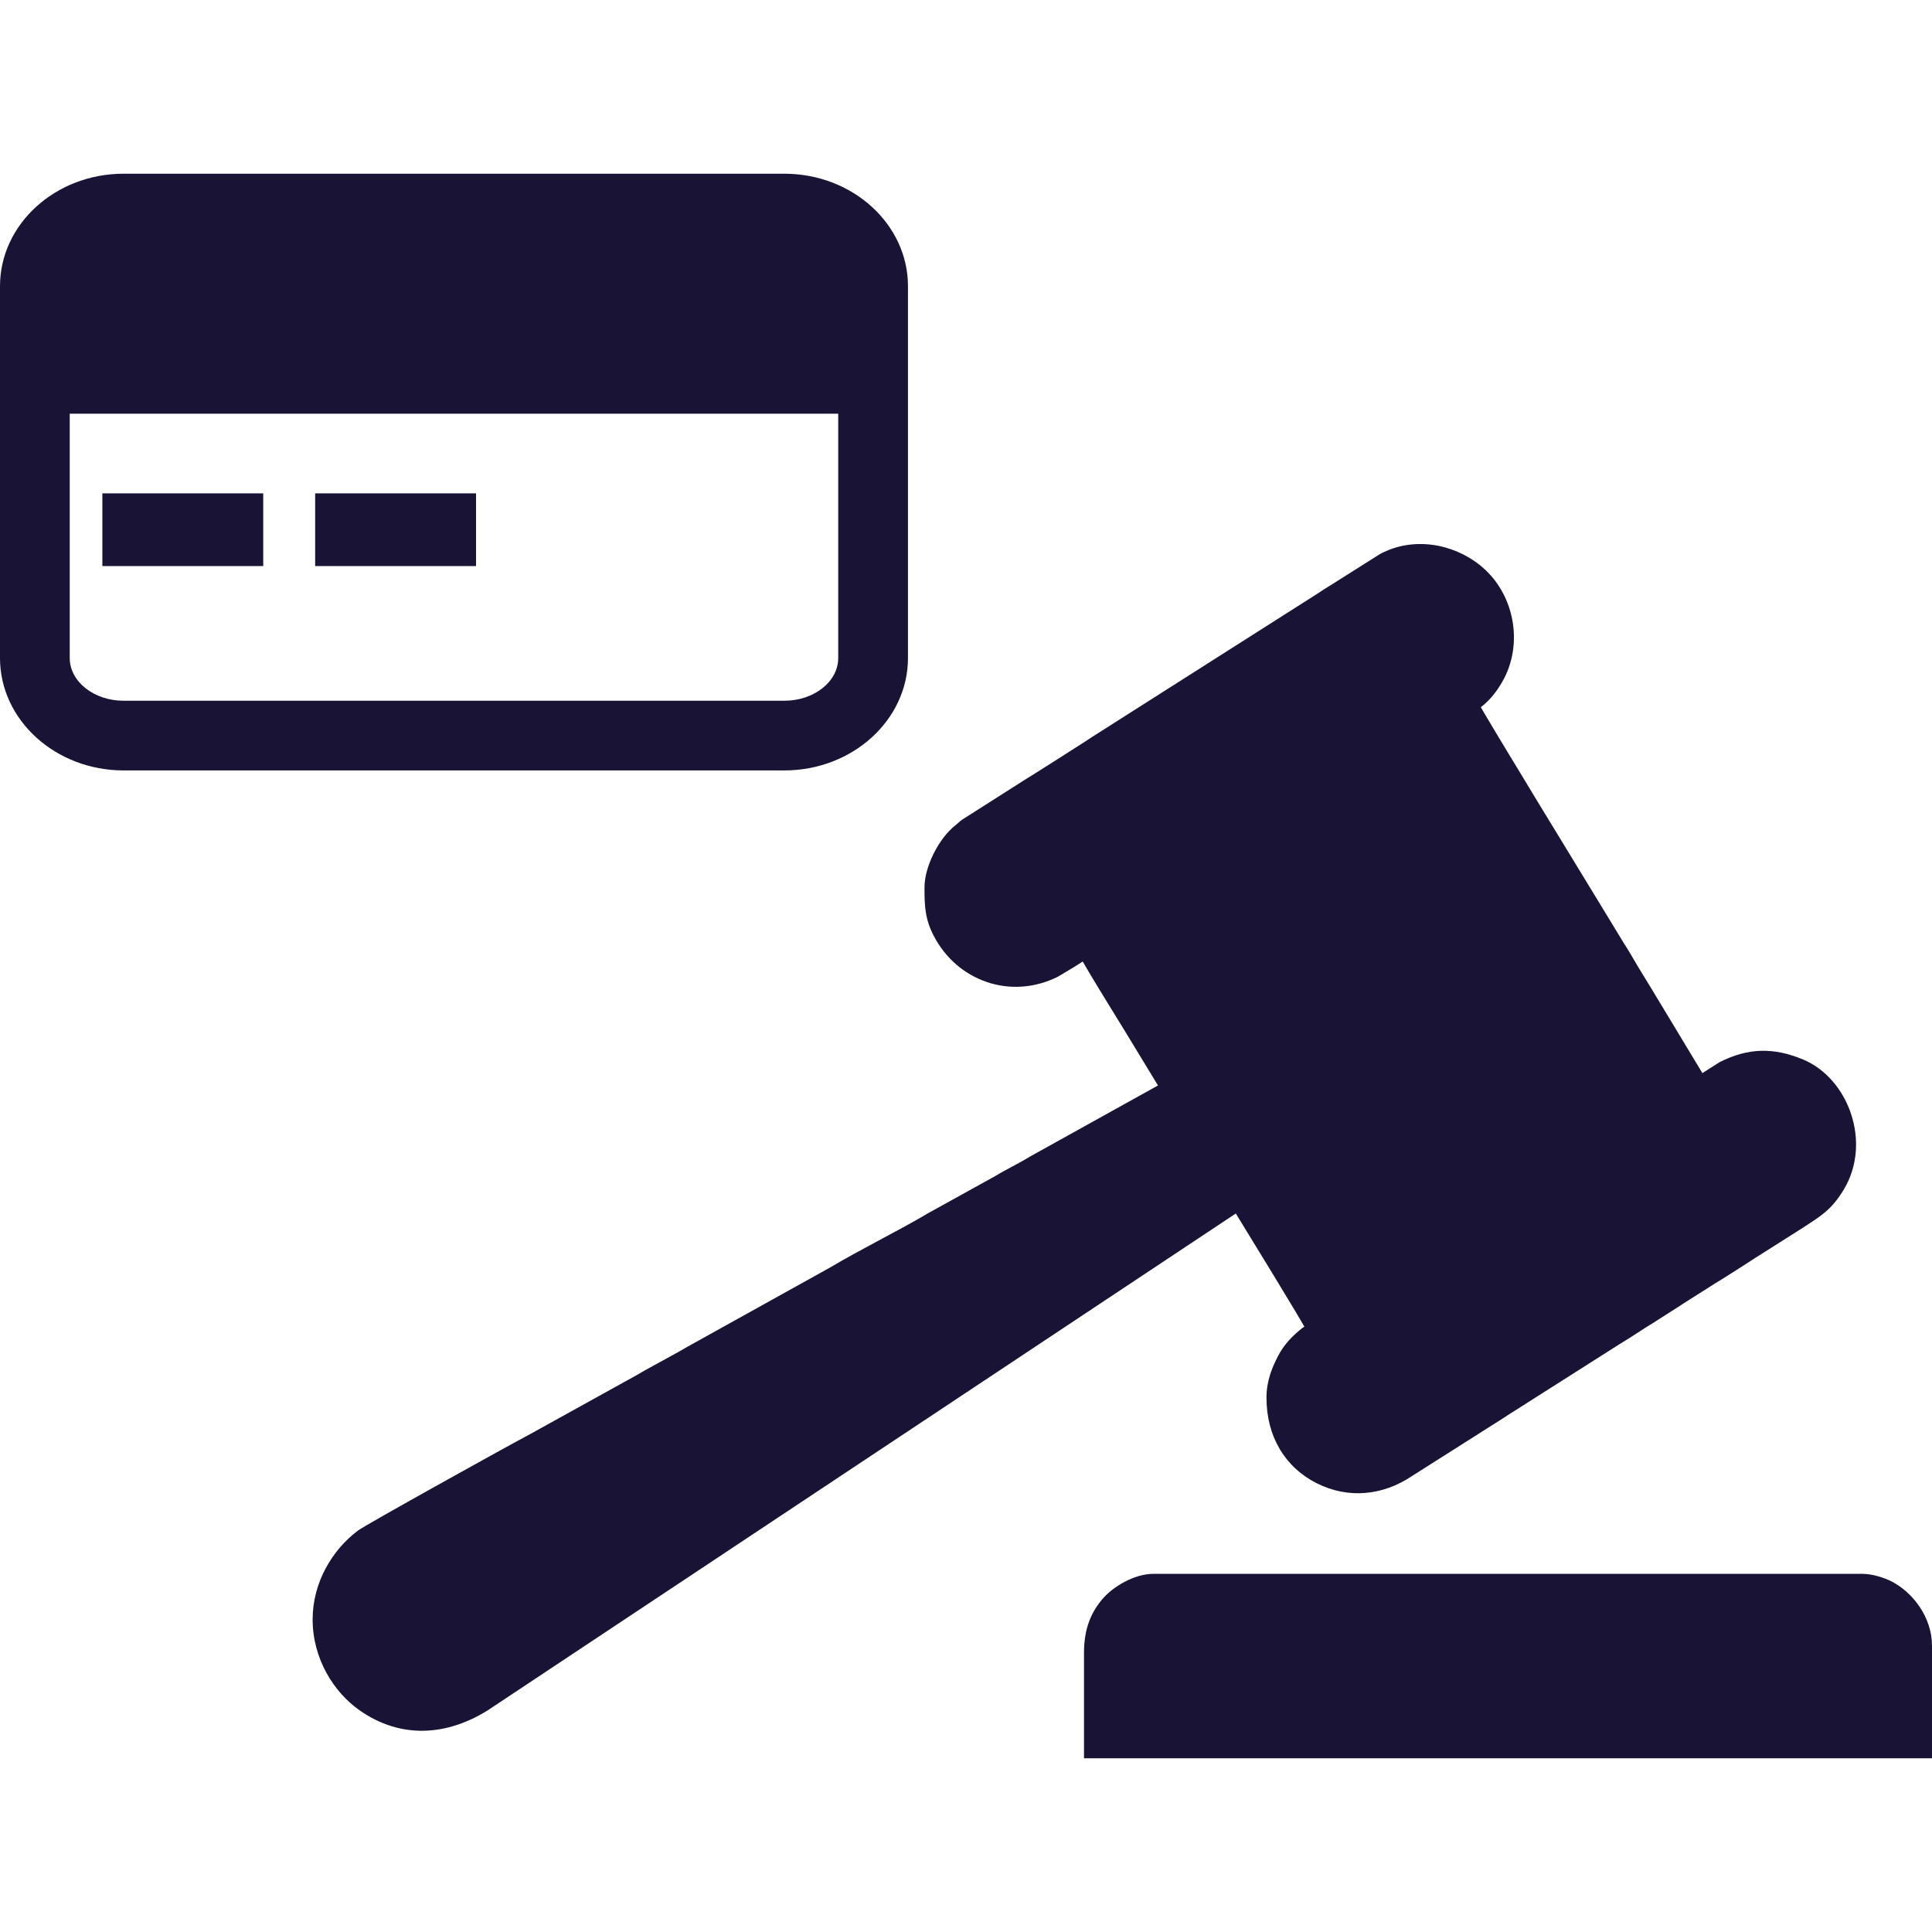
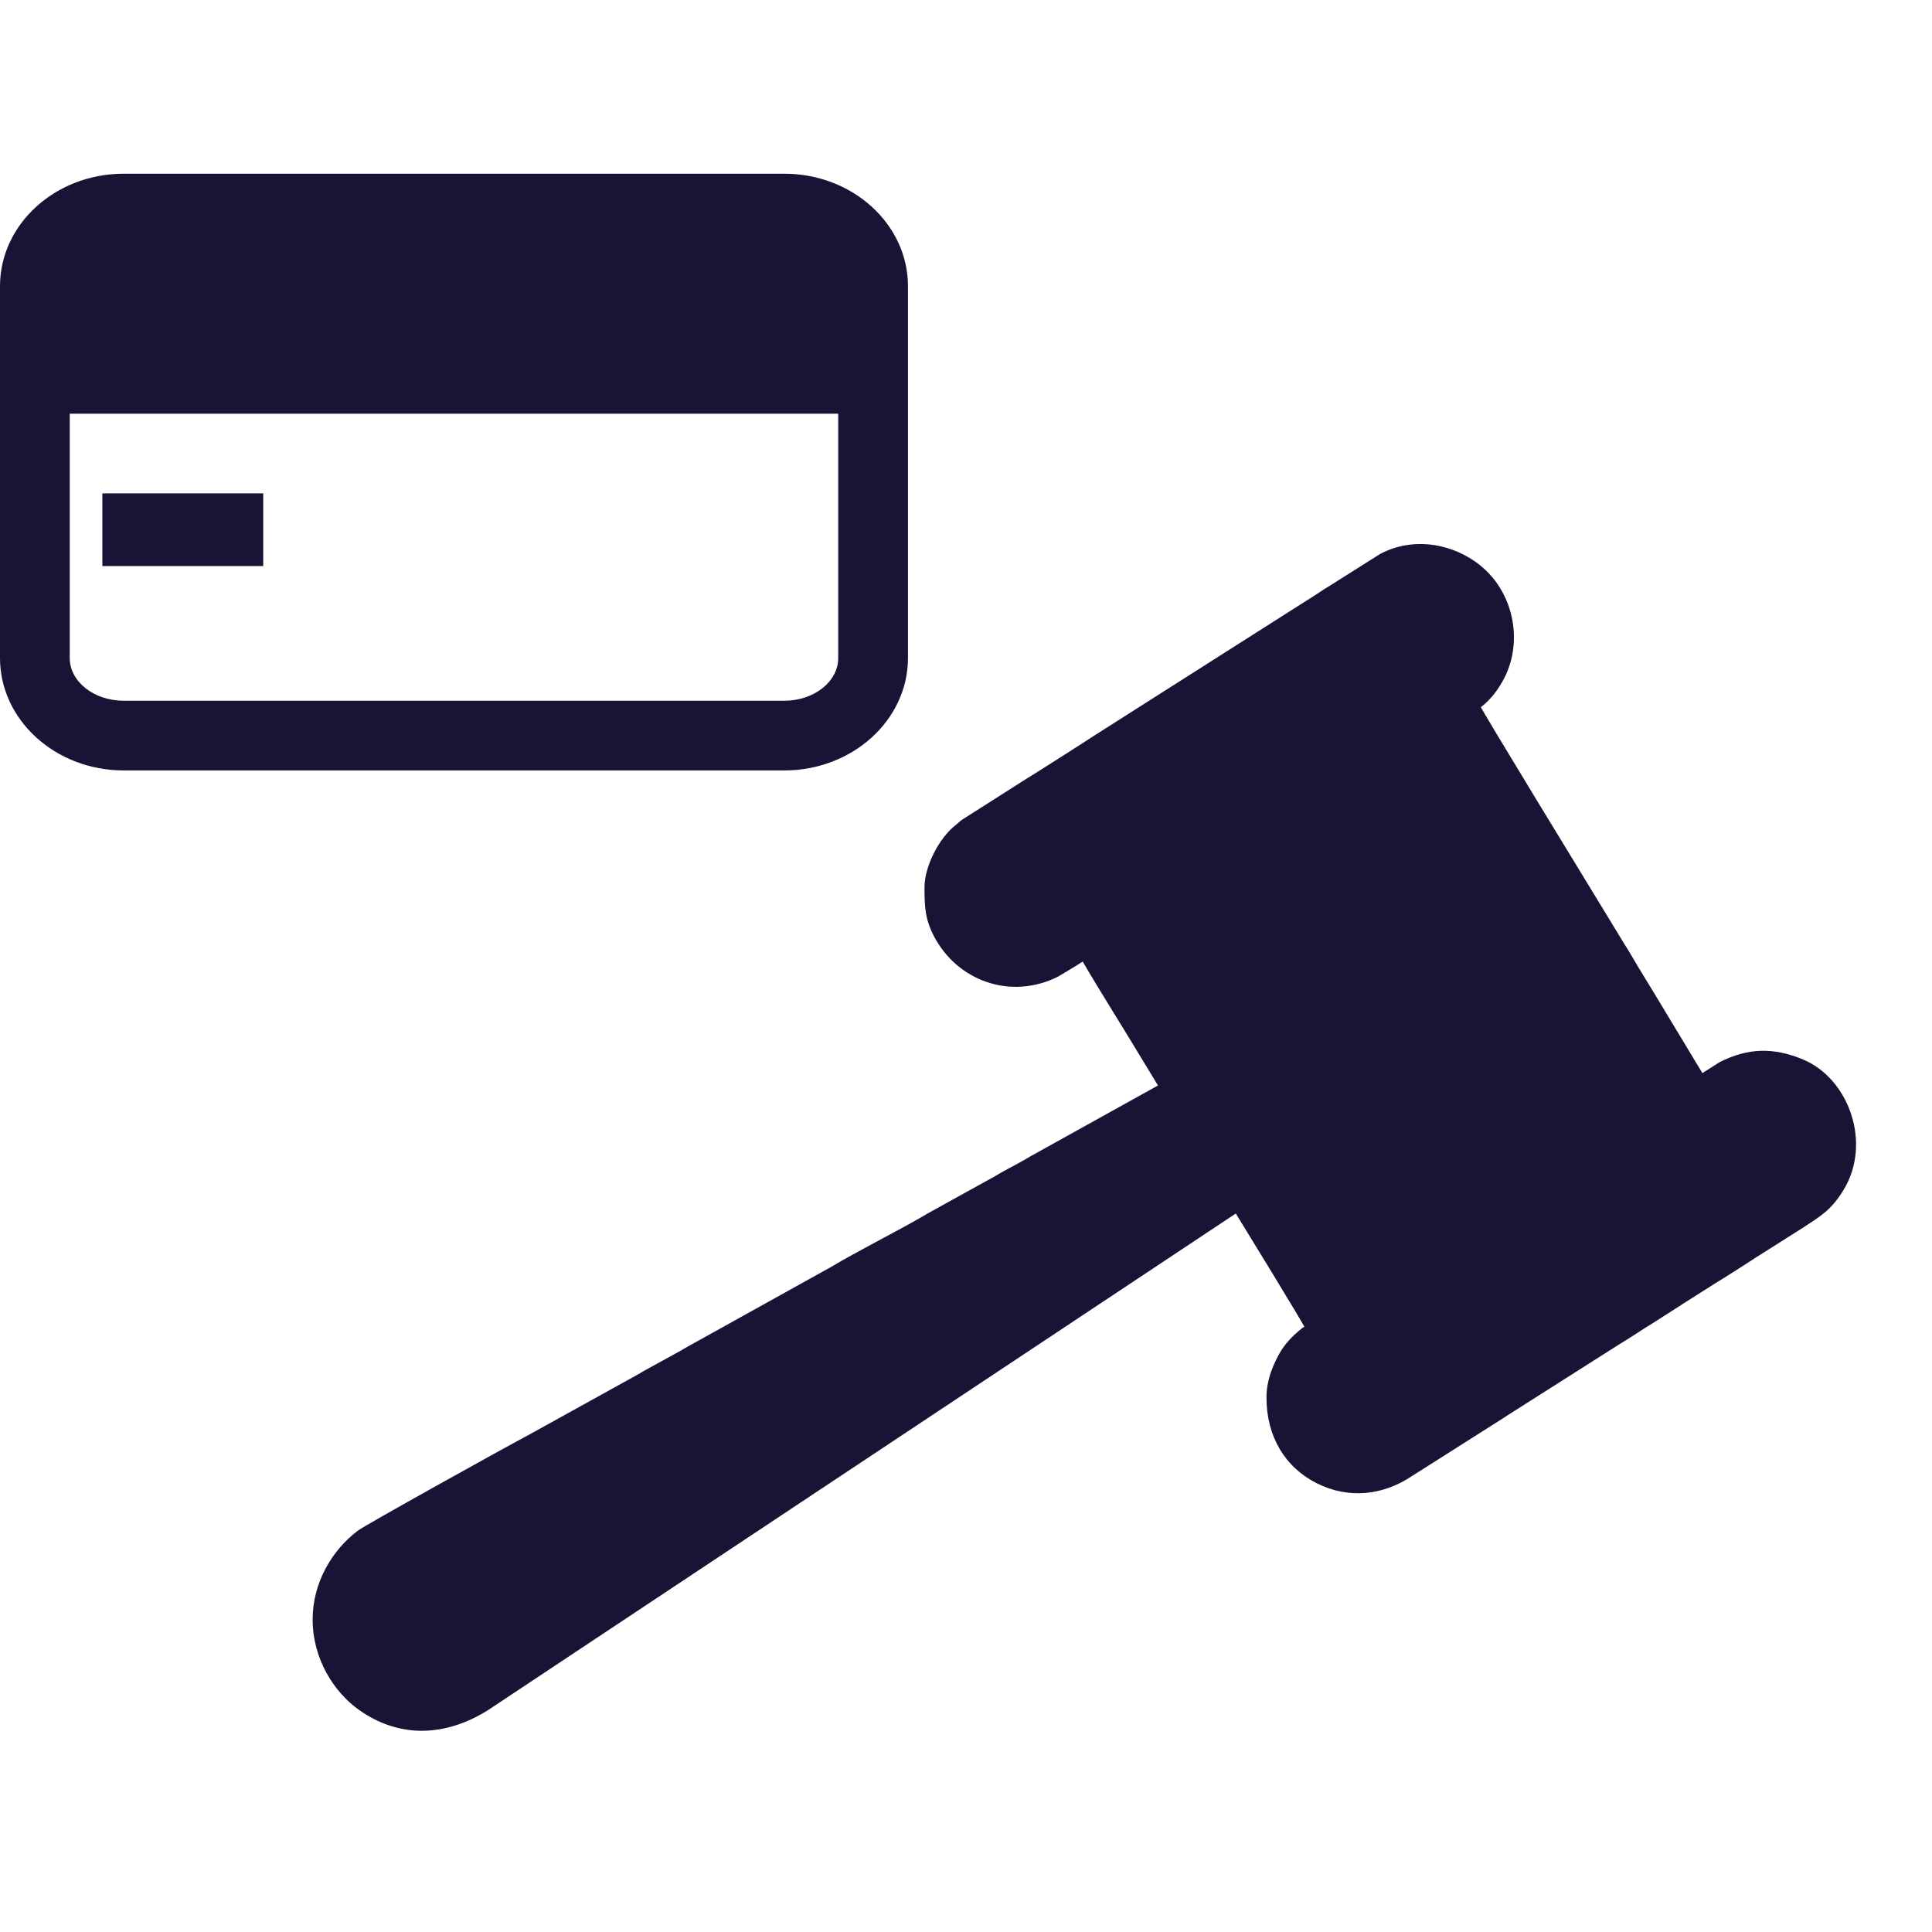
<svg xmlns="http://www.w3.org/2000/svg" xml:space="preserve" width="256px" height="256px" version="1.1" style="shape-rendering:geometricPrecision; text-rendering:geometricPrecision; image-rendering:optimizeQuality; fill-rule:evenodd; clip-rule:evenodd" viewBox="0 0 256 256">
  <defs>
    <style type="text/css">
   
    .fil1 {fill:#191335}
    .fil0 {fill:#191335;fill-rule:nonzero}
   
  </style>
  </defs>
  <g id="Capa_x0020_1">
    <g id="_2198055563568">
      <g>
        <path class="fil0" d="M103.927 23.018l-87.544 0c-9.033,0 -16.383,6.683 -16.383,14.903l0 49.269c0,8.214 7.35,14.896 16.383,14.896l87.544 0c9.033,0 16.383,-6.682 16.383,-14.896l0 -49.269c0,-8.22 -7.35,-14.903 -16.383,-14.903zm7.142 64.172c0,3.122 -3.201,5.662 -7.142,5.662l-87.544 0c-3.941,0 -7.143,-2.54 -7.143,-5.662l0 -32.371 101.829 0 0 32.371z" />
        <rect class="fil1" x="13.563" y="65.373" width="21.316" height="9.634" />
-         <rect class="fil1" x="41.761" y="65.373" width="21.316" height="9.634" />
      </g>
      <g>
        <path class="fil1" d="M142.559 125.664c0.201,0.86 5.71,9.651 6.581,11.096l14.411 23.709c0.776,1.29 9.441,15.337 9.597,15.92 0.571,-0.153 11.492,-6.953 13.324,-8.043 11.171,-6.646 22.307,-13.618 33.472,-20.327l6.697 -4.064 -7.637 -12.653c-0.667,-1.116 -1.263,-2.055 -1.923,-3.15 -0.648,-1.076 -1.211,-2.108 -1.906,-3.166l-3.839 -6.306c-0.123,-0.204 -15.143,-24.766 -15.284,-25.296 -0.608,0.05 -2.735,1.466 -3.375,1.851l-43.402 26.384c-1.164,0.69 -2.234,1.304 -3.364,2.016 -1.091,0.689 -2.231,1.436 -3.352,2.029z" />
        <path class="fil1" d="M41.425 214.584c0,5.184 2.786,9.641 6.237,12.054 5.413,3.782 11.492,3.421 17.003,-0.035l102.805 -68.278c-0.195,-0.731 -8.726,-14.21 -9.992,-16.602 -0.724,0.169 -2.998,1.561 -3.843,1.998l-16.997 9.442c-0.662,0.395 -1.288,0.755 -1.96,1.114 -0.72,0.383 -1.177,0.641 -1.896,1.024 -0.409,0.218 -0.463,0.295 -0.871,0.513l-8.609 4.764c-0.418,0.213 -0.551,0.317 -0.877,0.506 -3.751,2.179 -8.671,4.622 -12.379,6.836l-18.973 10.54c-0.373,0.193 -0.489,0.298 -0.872,0.511l-4.763 2.615c-0.409,0.218 -0.462,0.295 -0.871,0.513l-14.347 7.942c-4.137,2.206 -21.772,12.013 -22.759,12.748 -3.447,2.571 -6.036,6.916 -6.036,11.795z" />
-         <path class="fil1" d="M143.635 218.993l0 13.988 112.365 0 0 -14.91c0,-3.797 -2.572,-7.127 -5.429,-8.558 -0.919,-0.46 -2.49,-0.972 -3.794,-0.972l-93.919 0c-2.632,0 -5.374,1.755 -6.647,3.19 -1.566,1.764 -2.576,3.984 -2.576,7.262z" />
        <path class="fil1" d="M122.501 117.578c0,2.508 0.063,4.186 1.238,6.448 3.097,5.96 10.184,8.519 16.441,5.39l2.213 -1.322c0.768,-0.503 1.39,-0.876 2.15,-1.386 3.91,-2.629 8.925,-5.516 12.79,-8.115l23.486 -14.942c3.959,-2.662 8.918,-5.516 12.882,-8.177 2.352,-1.577 3.781,-2.414 5.344,-5.108 2.885,-4.971 1.676,-11.727 -2.867,-15.415 -3.676,-2.985 -8.985,-3.867 -13.319,-1.54l-6.312 3.987c-0.408,0.275 -0.647,0.396 -1.045,0.646 -0.412,0.257 -0.679,0.47 -1.111,0.733l-29.786 18.941c-1.418,0.952 -2.763,1.759 -4.21,2.708l-3.198 2.027c-0.437,0.293 -0.717,0.435 -1.14,0.706l-8.549 5.439c-0.454,0.315 -0.504,0.441 -0.922,0.768 -2.139,1.666 -4.085,5.419 -4.085,8.212z" />
        <path class="fil1" d="M167.816 185.213c0,5.142 2.477,9.225 6.658,11.326 4.194,2.107 8.77,1.634 12.625,-0.958l11.662 -7.398c0.417,-0.246 0.668,-0.427 1.026,-0.666l14.756 -9.376c0.387,-0.258 0.711,-0.422 1.141,-0.704 0.733,-0.48 1.35,-0.846 2.058,-1.324 0.395,-0.267 0.612,-0.387 1.042,-0.649l3.188 -2.038c0.417,-0.246 0.667,-0.427 1.025,-0.665l3.2 -2.027c0.767,-0.482 1.421,-0.91 2.175,-1.361l2.069 -1.312c0.767,-0.503 1.389,-0.876 2.149,-1.386l6.305 -3.994c2.326,-1.525 3.762,-2.321 5.408,-5.045 3.76,-6.223 0.648,-14.73 -5.38,-17.245 -3.9,-1.628 -7.278,-1.564 -11.059,0.345l-45.66 29.045c-0.436,0.293 -0.717,0.434 -1.139,0.705l-8.505 5.483c-1.313,1.054 -2.414,2.168 -3.21,3.708 -0.773,1.499 -1.534,3.269 -1.534,5.536z" />
      </g>
    </g>
  </g>
</svg>